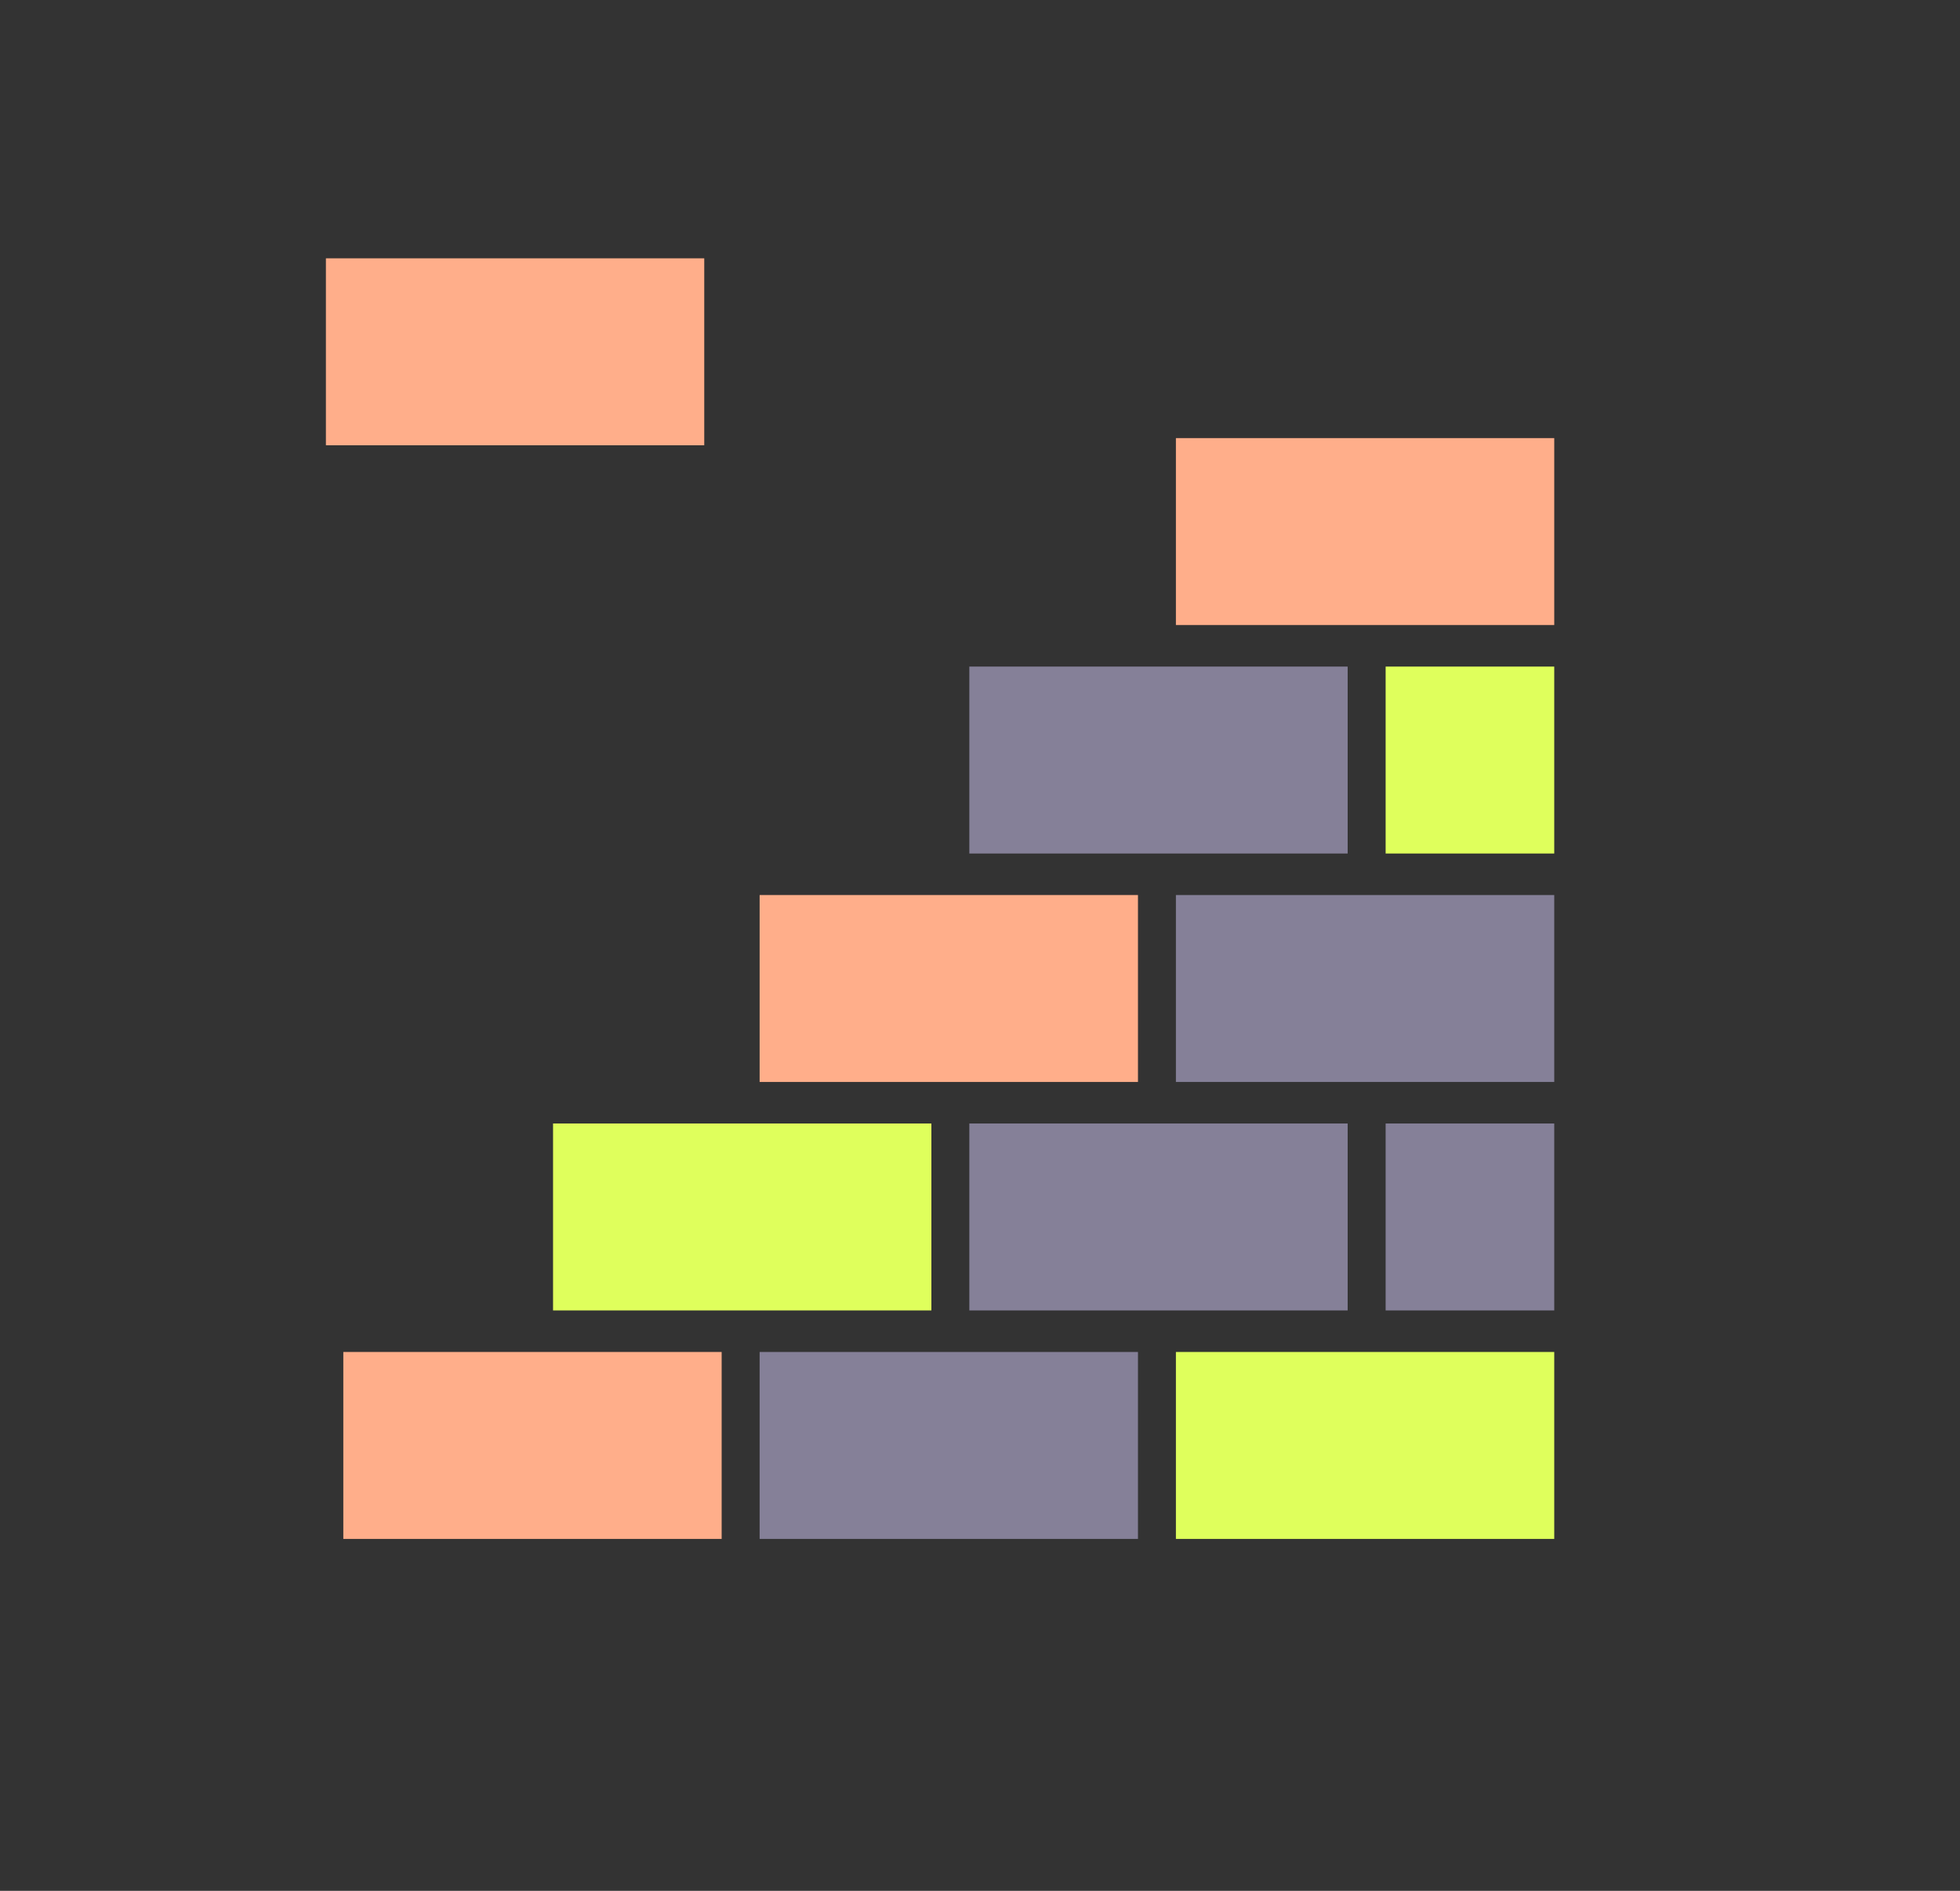
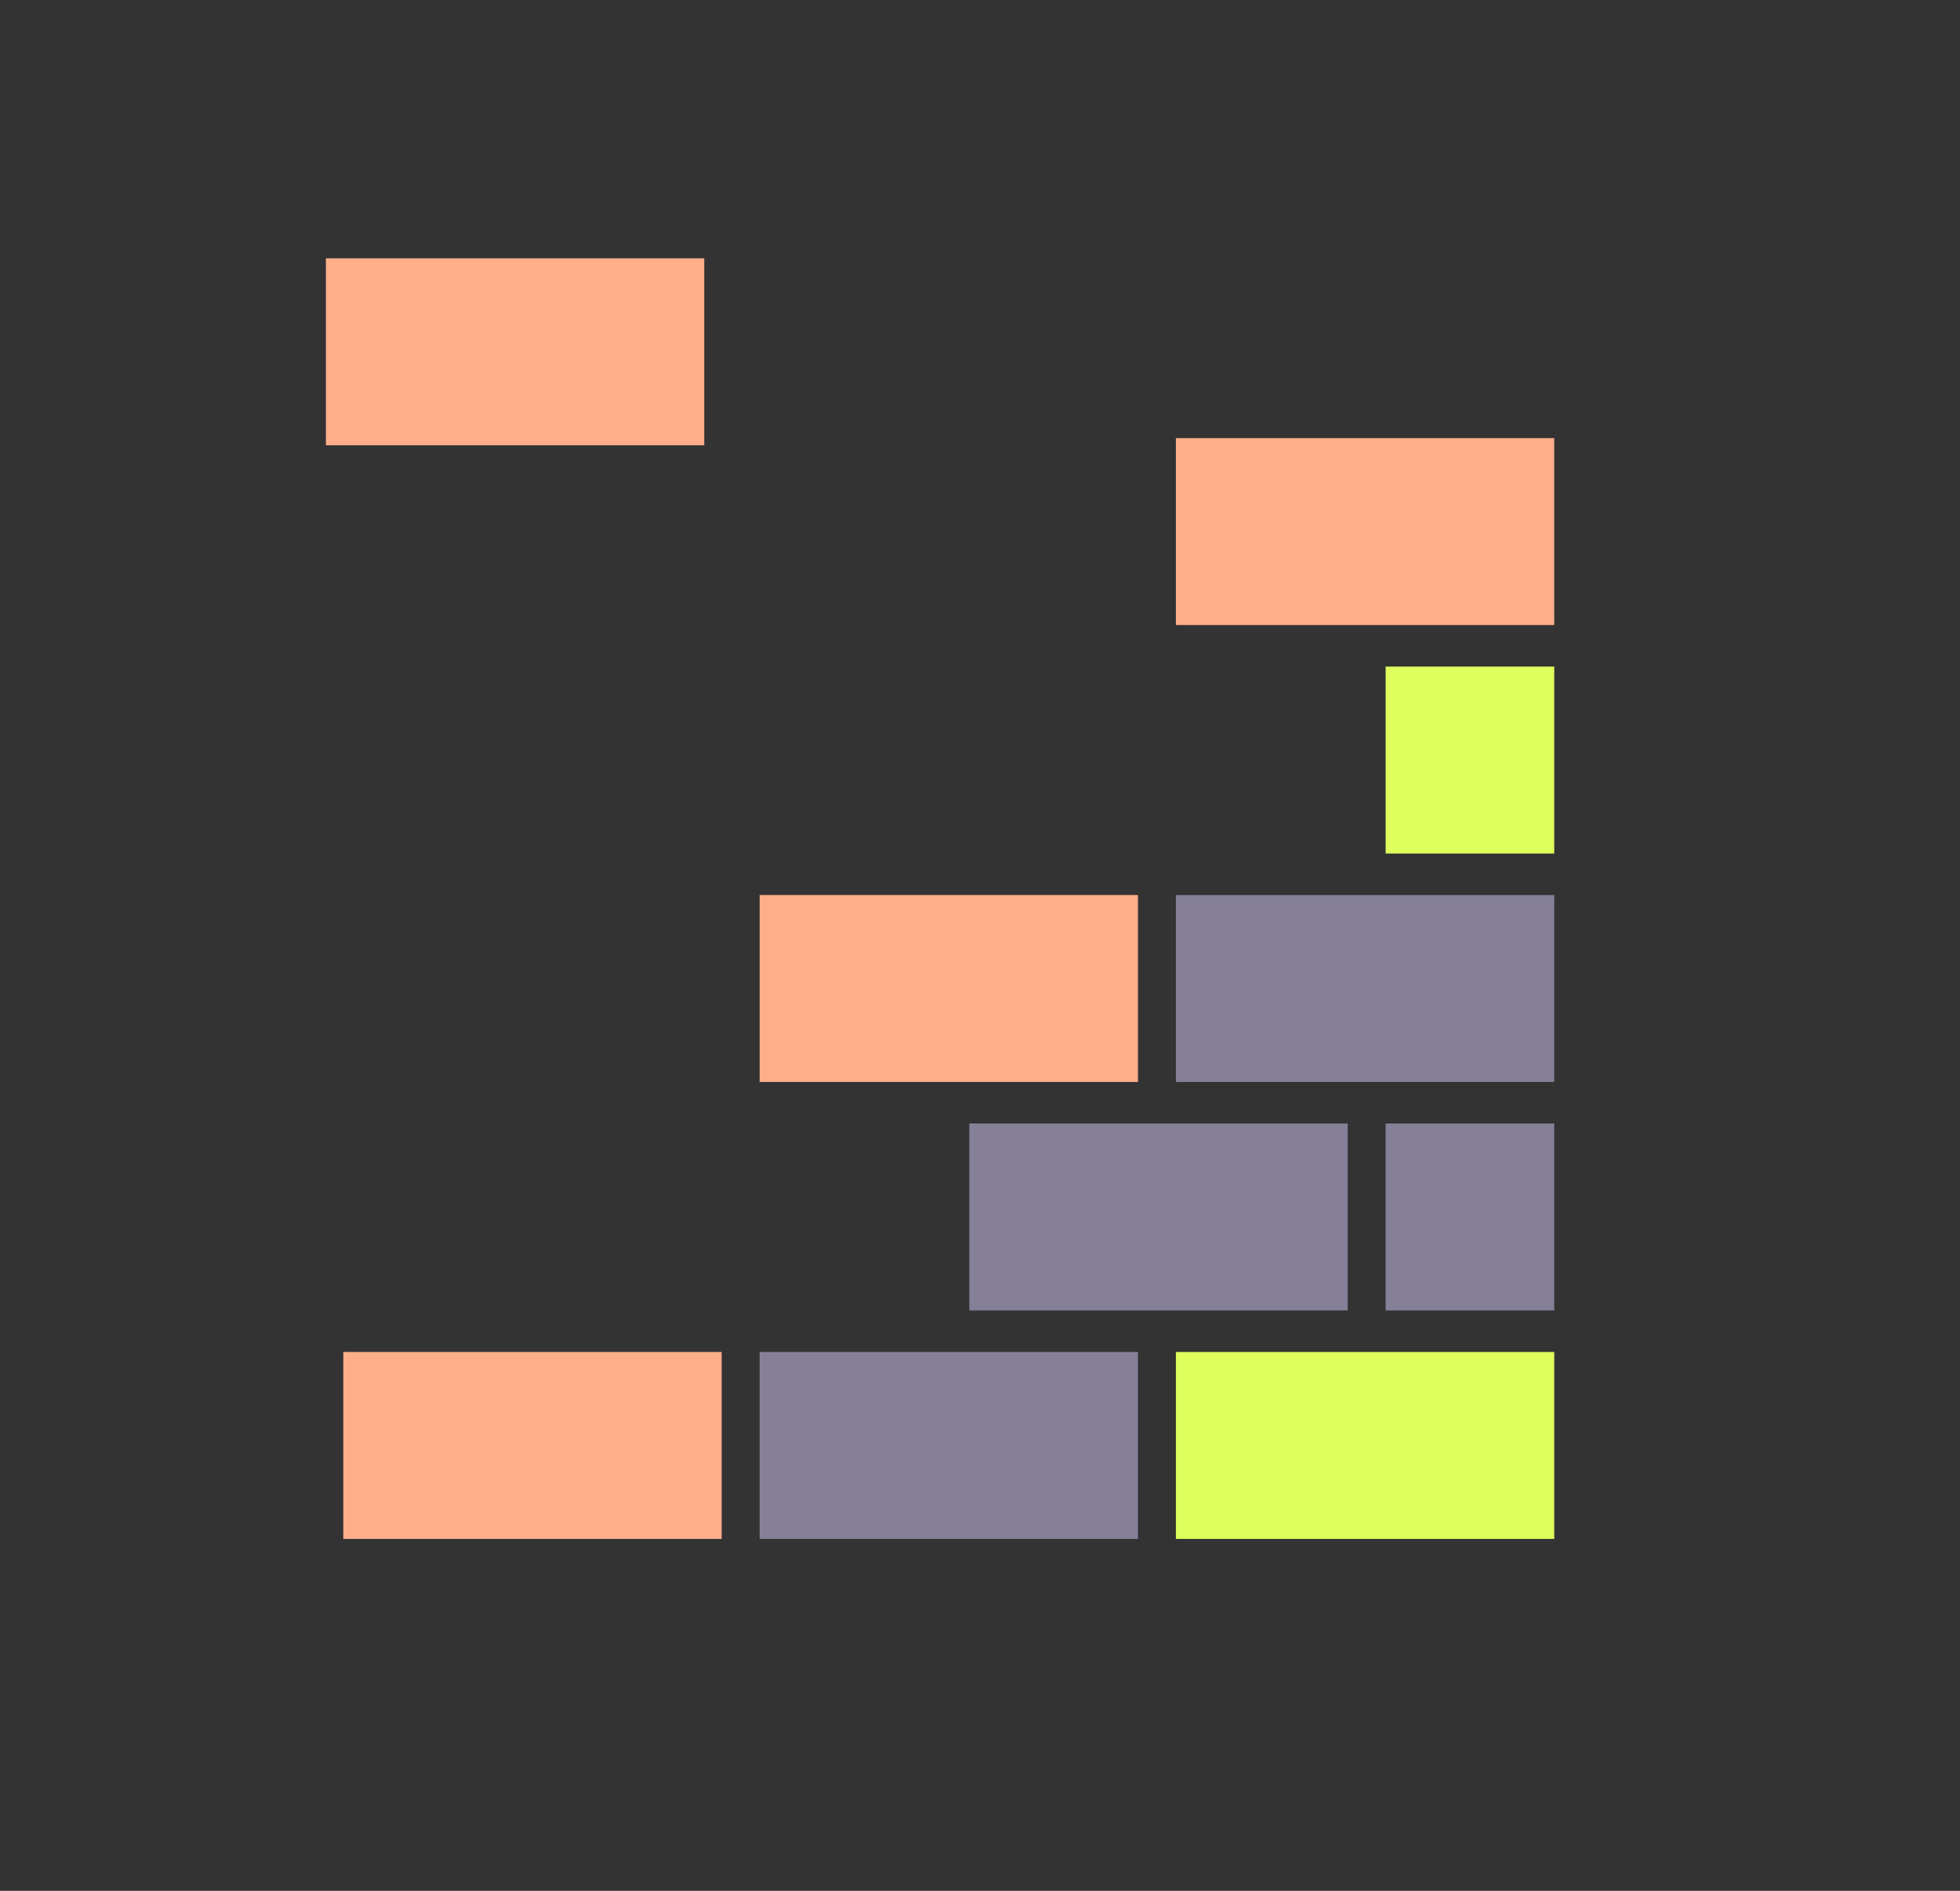
<svg xmlns="http://www.w3.org/2000/svg" version="1.1" id="Camada_1" x="0px" y="0px" viewBox="0 0 571.93 551.75" style="enable-background:new 0 0 571.93 551.75;" xml:space="preserve">
  <rect x="0" y="0" width="571.93" height="551.75" fill="#333333" stroke="none" />
  <style type="text/css">
	.st0{fill:#858098;}
	.st1{fill:#FFAE8A;}
	.st2{fill:#DFFF5C;}
</style>
  <g>
    <rect x="100.18" y="394.51" class="st1" width="110.4" height="54.55" />
    <rect x="221.66" y="394.51" class="st0" width="110.4" height="54.55" />
    <rect x="343.13" y="394.51" class="st2" width="110.4" height="54.55" />
-     <rect x="161.38" y="327.84" class="st2" width="110.4" height="54.55" />
    <rect x="343.13" y="261.17" class="st0" width="110.4" height="54.55" />
    <rect x="221.66" y="261.17" class="st1" width="110.4" height="54.55" />
-     <rect x="282.85" y="194.51" class="st0" width="110.4" height="54.55" />
    <rect x="404.33" y="194.51" class="st2" width="49.2" height="54.55" />
    <rect x="343.13" y="127.84" class="st1" width="110.4" height="54.55" />
    <rect x="95.1" y="75.38" class="st1" width="110.4" height="54.55" />
    <rect x="282.85" y="327.84" class="st0" width="110.4" height="54.55" />
    <g>
      <rect x="404.33" y="327.84" class="st0" width="49.2" height="54.55" />
    </g>
  </g>
</svg>